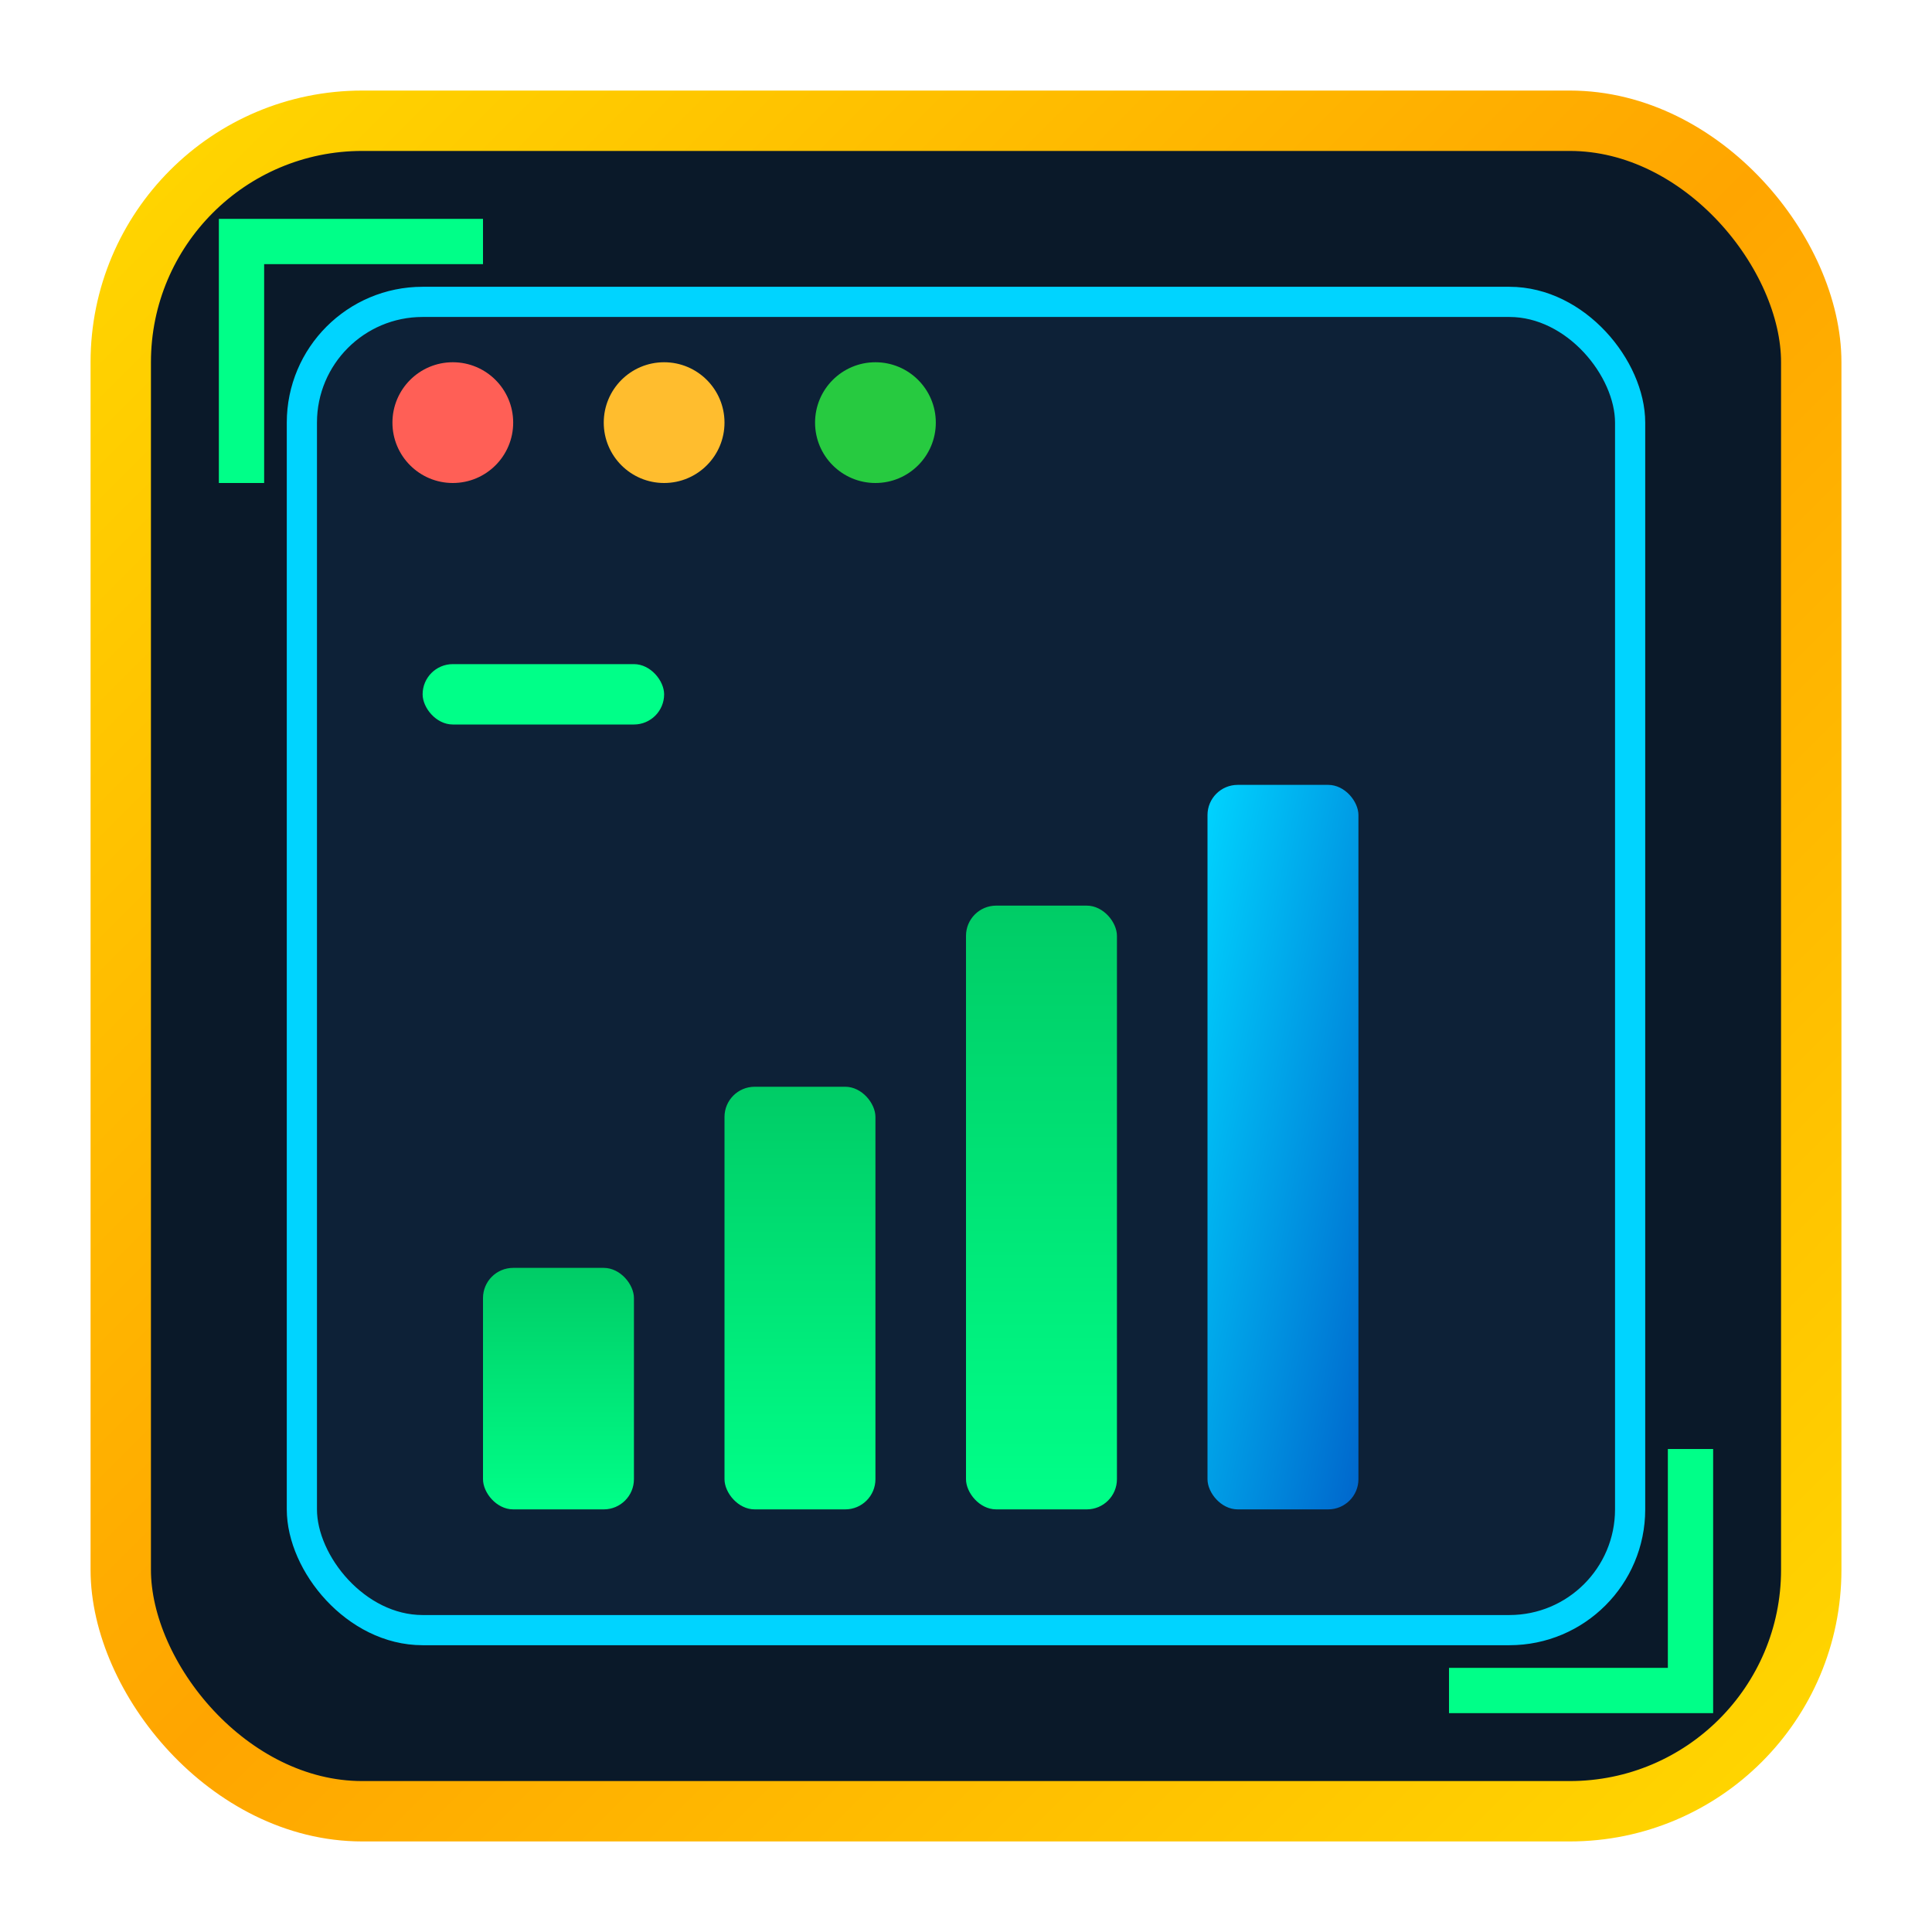
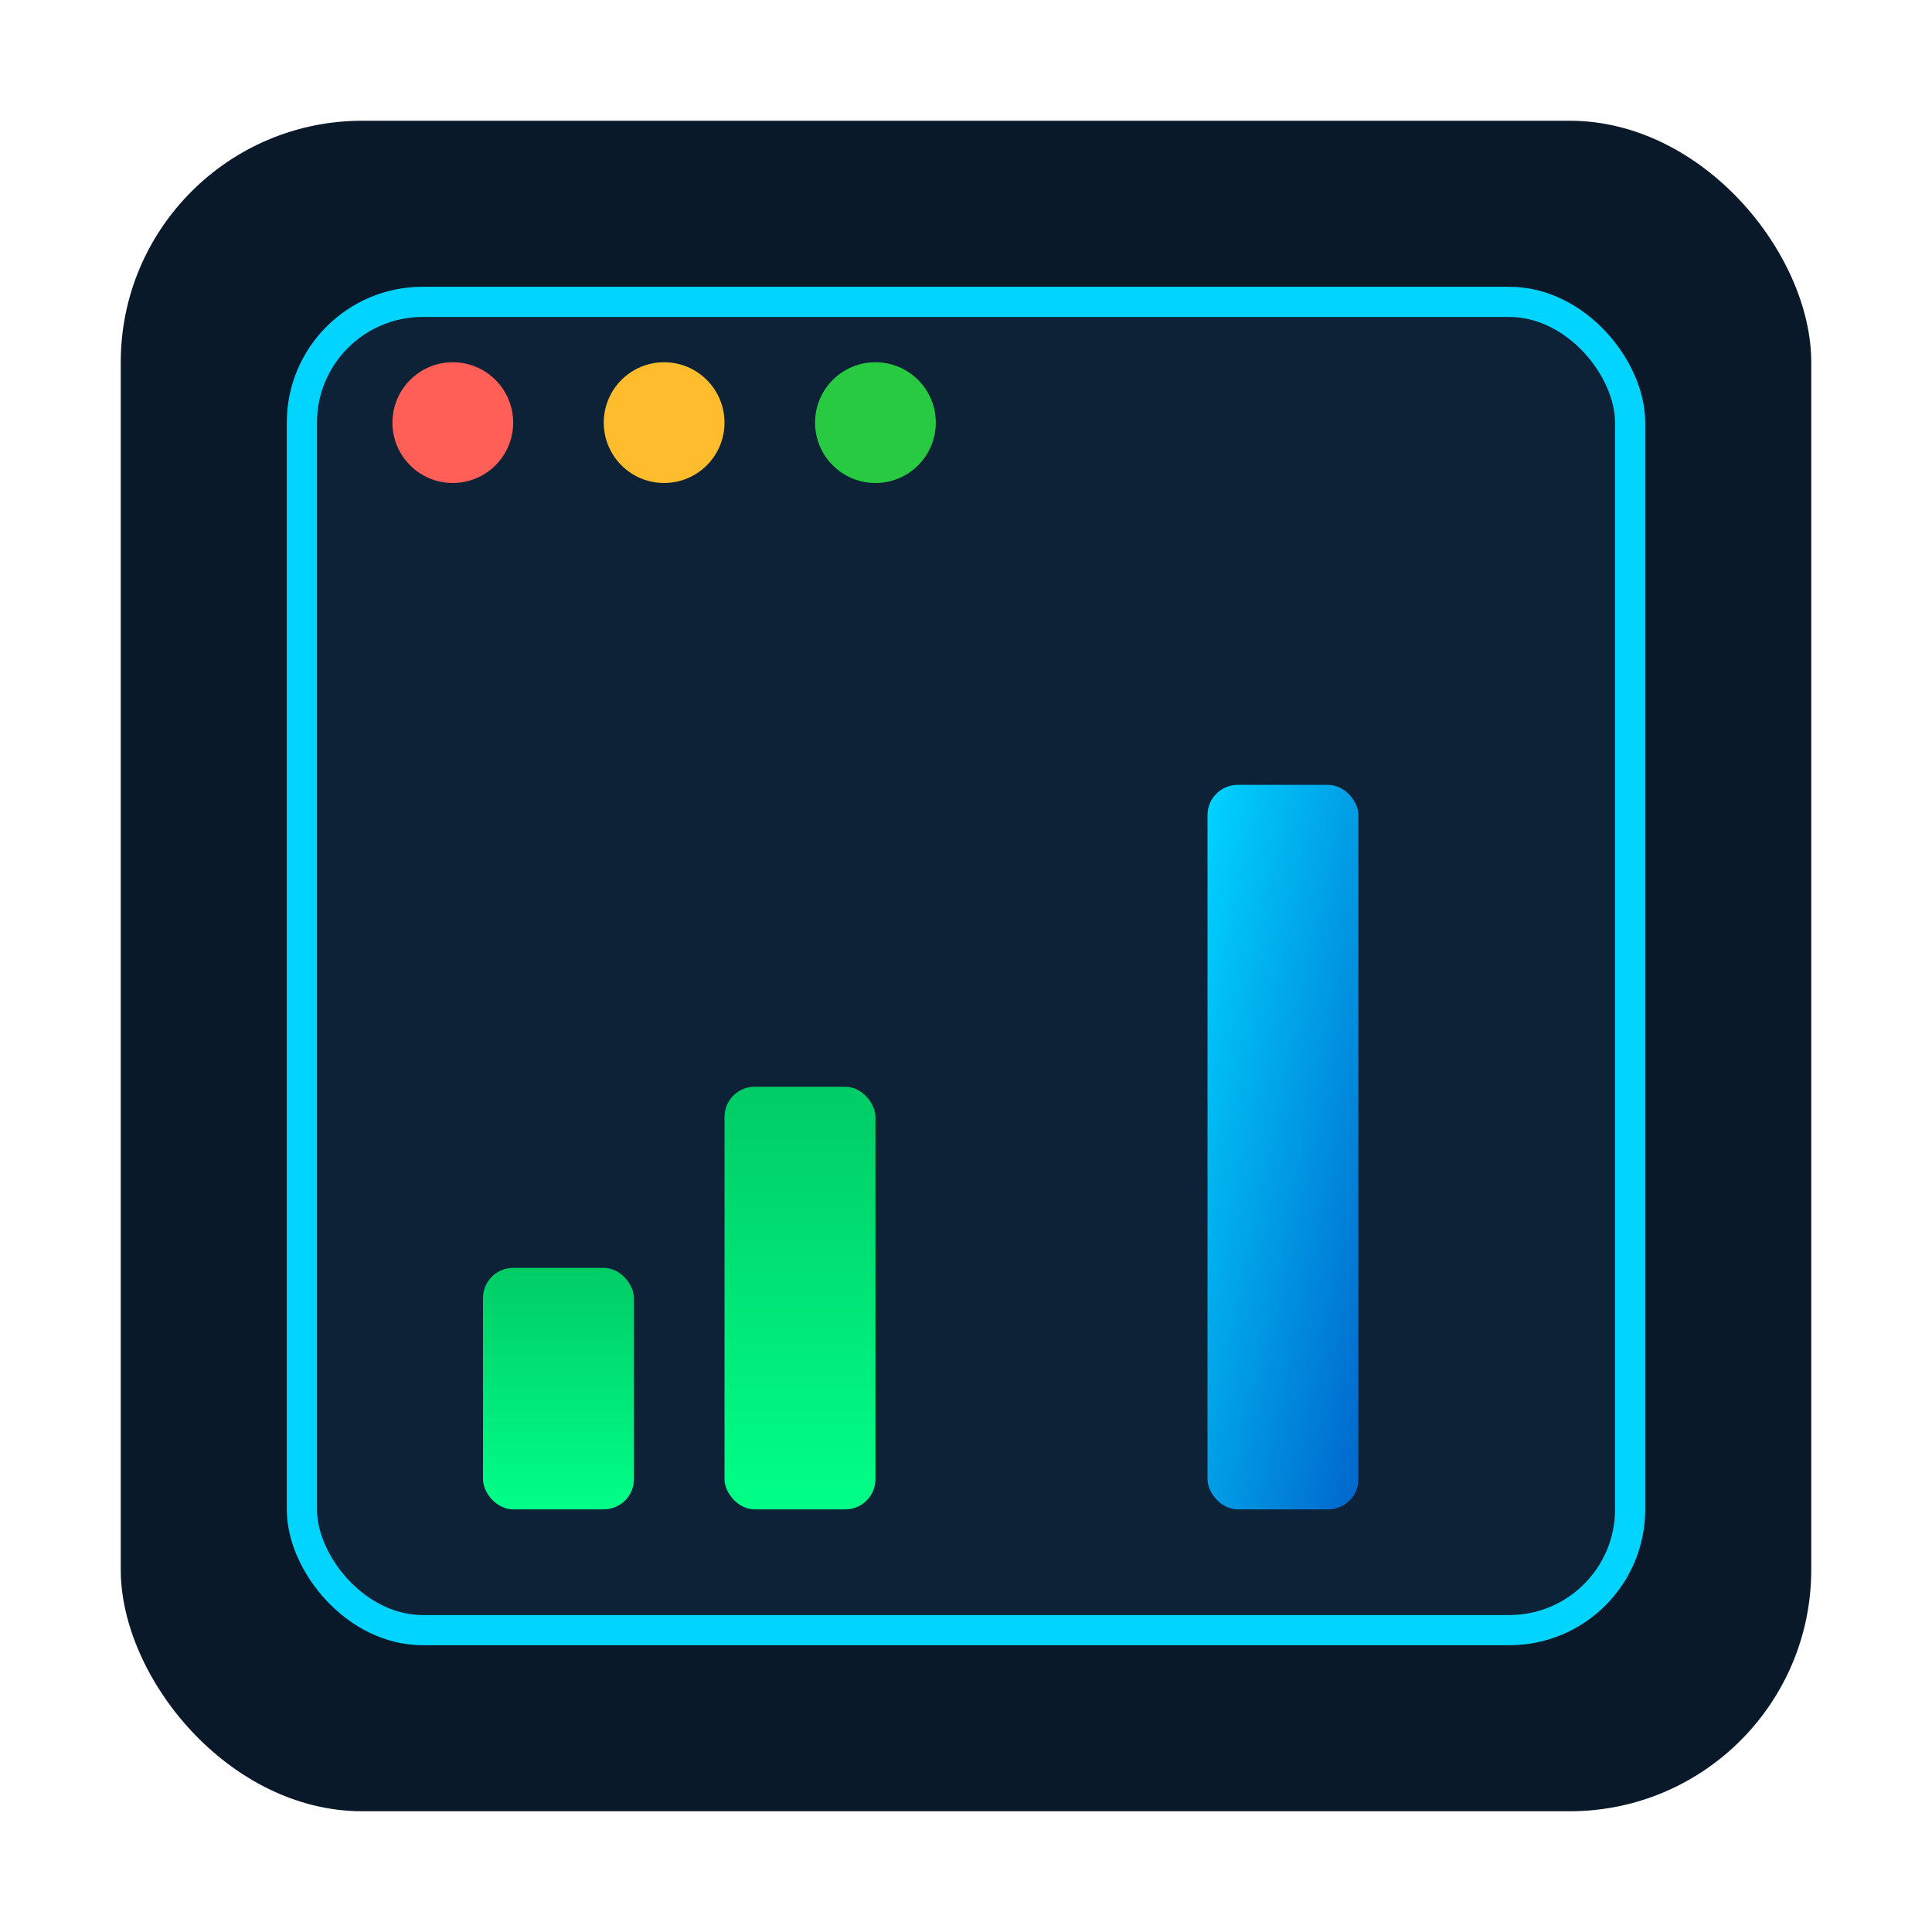
<svg xmlns="http://www.w3.org/2000/svg" viewBox="0 0 64 64">
  <defs>
    <linearGradient id="cyberBlue" x1="0%" y1="0%" x2="100%" y2="100%">
      <stop offset="0%" stop-color="#00D4FF" />
      <stop offset="100%" stop-color="#0066CC" />
    </linearGradient>
    <linearGradient id="neonGreen" x1="0%" y1="100%" x2="0%" y2="0%">
      <stop offset="0%" stop-color="#00FF88" />
      <stop offset="100%" stop-color="#00CC66" />
    </linearGradient>
    <linearGradient id="goldAccent" x1="0%" y1="0%" x2="100%" y2="100%">
      <stop offset="0%" stop-color="#FFD700" />
      <stop offset="50%" stop-color="#FFA500" />
      <stop offset="100%" stop-color="#FFD700" />
    </linearGradient>
    <filter id="glow" x="-50%" y="-50%" width="200%" height="200%">
      <feGaussianBlur stdDeviation="2" result="blur" />
      <feMerge>
        <feMergeNode in="blur" />
        <feMergeNode in="SourceGraphic" />
      </feMerge>
    </filter>
  </defs>
  <rect x="4" y="4" width="56" height="56" rx="8" ry="8" fill="#0A1929" />
-   <rect x="4" y="4" width="56" height="56" rx="8" ry="8" fill="none" stroke="url(#goldAccent)" stroke-width="2" />
  <rect x="10" y="10" width="44" height="44" rx="4" ry="4" fill="#0D2137" stroke="#00D4FF" stroke-width="1" />
  <circle cx="15" cy="14" r="2" fill="#FF5F56" />
  <circle cx="22" cy="14" r="2" fill="#FFBD2E" />
  <circle cx="29" cy="14" r="2" fill="#27CA40" />
  <g filter="url(#glow)">
    <rect x="16" y="42" width="5" height="8" rx="1" fill="url(#neonGreen)" />
    <rect x="24" y="36" width="5" height="14" rx="1" fill="url(#neonGreen)" />
-     <rect x="32" y="30" width="5" height="20" rx="1" fill="url(#neonGreen)" />
    <rect x="40" y="26" width="5" height="24" rx="1" fill="url(#cyberBlue)" />
  </g>
-   <rect x="14" y="22" width="8" height="2" rx="1" fill="#00FF88" />
-   <path d="M8 16 L8 8 L16 8" fill="none" stroke="#00FF88" stroke-width="1.5" />
-   <path d="M56 48 L56 56 L48 56" fill="none" stroke="#00FF88" stroke-width="1.5" />
</svg>